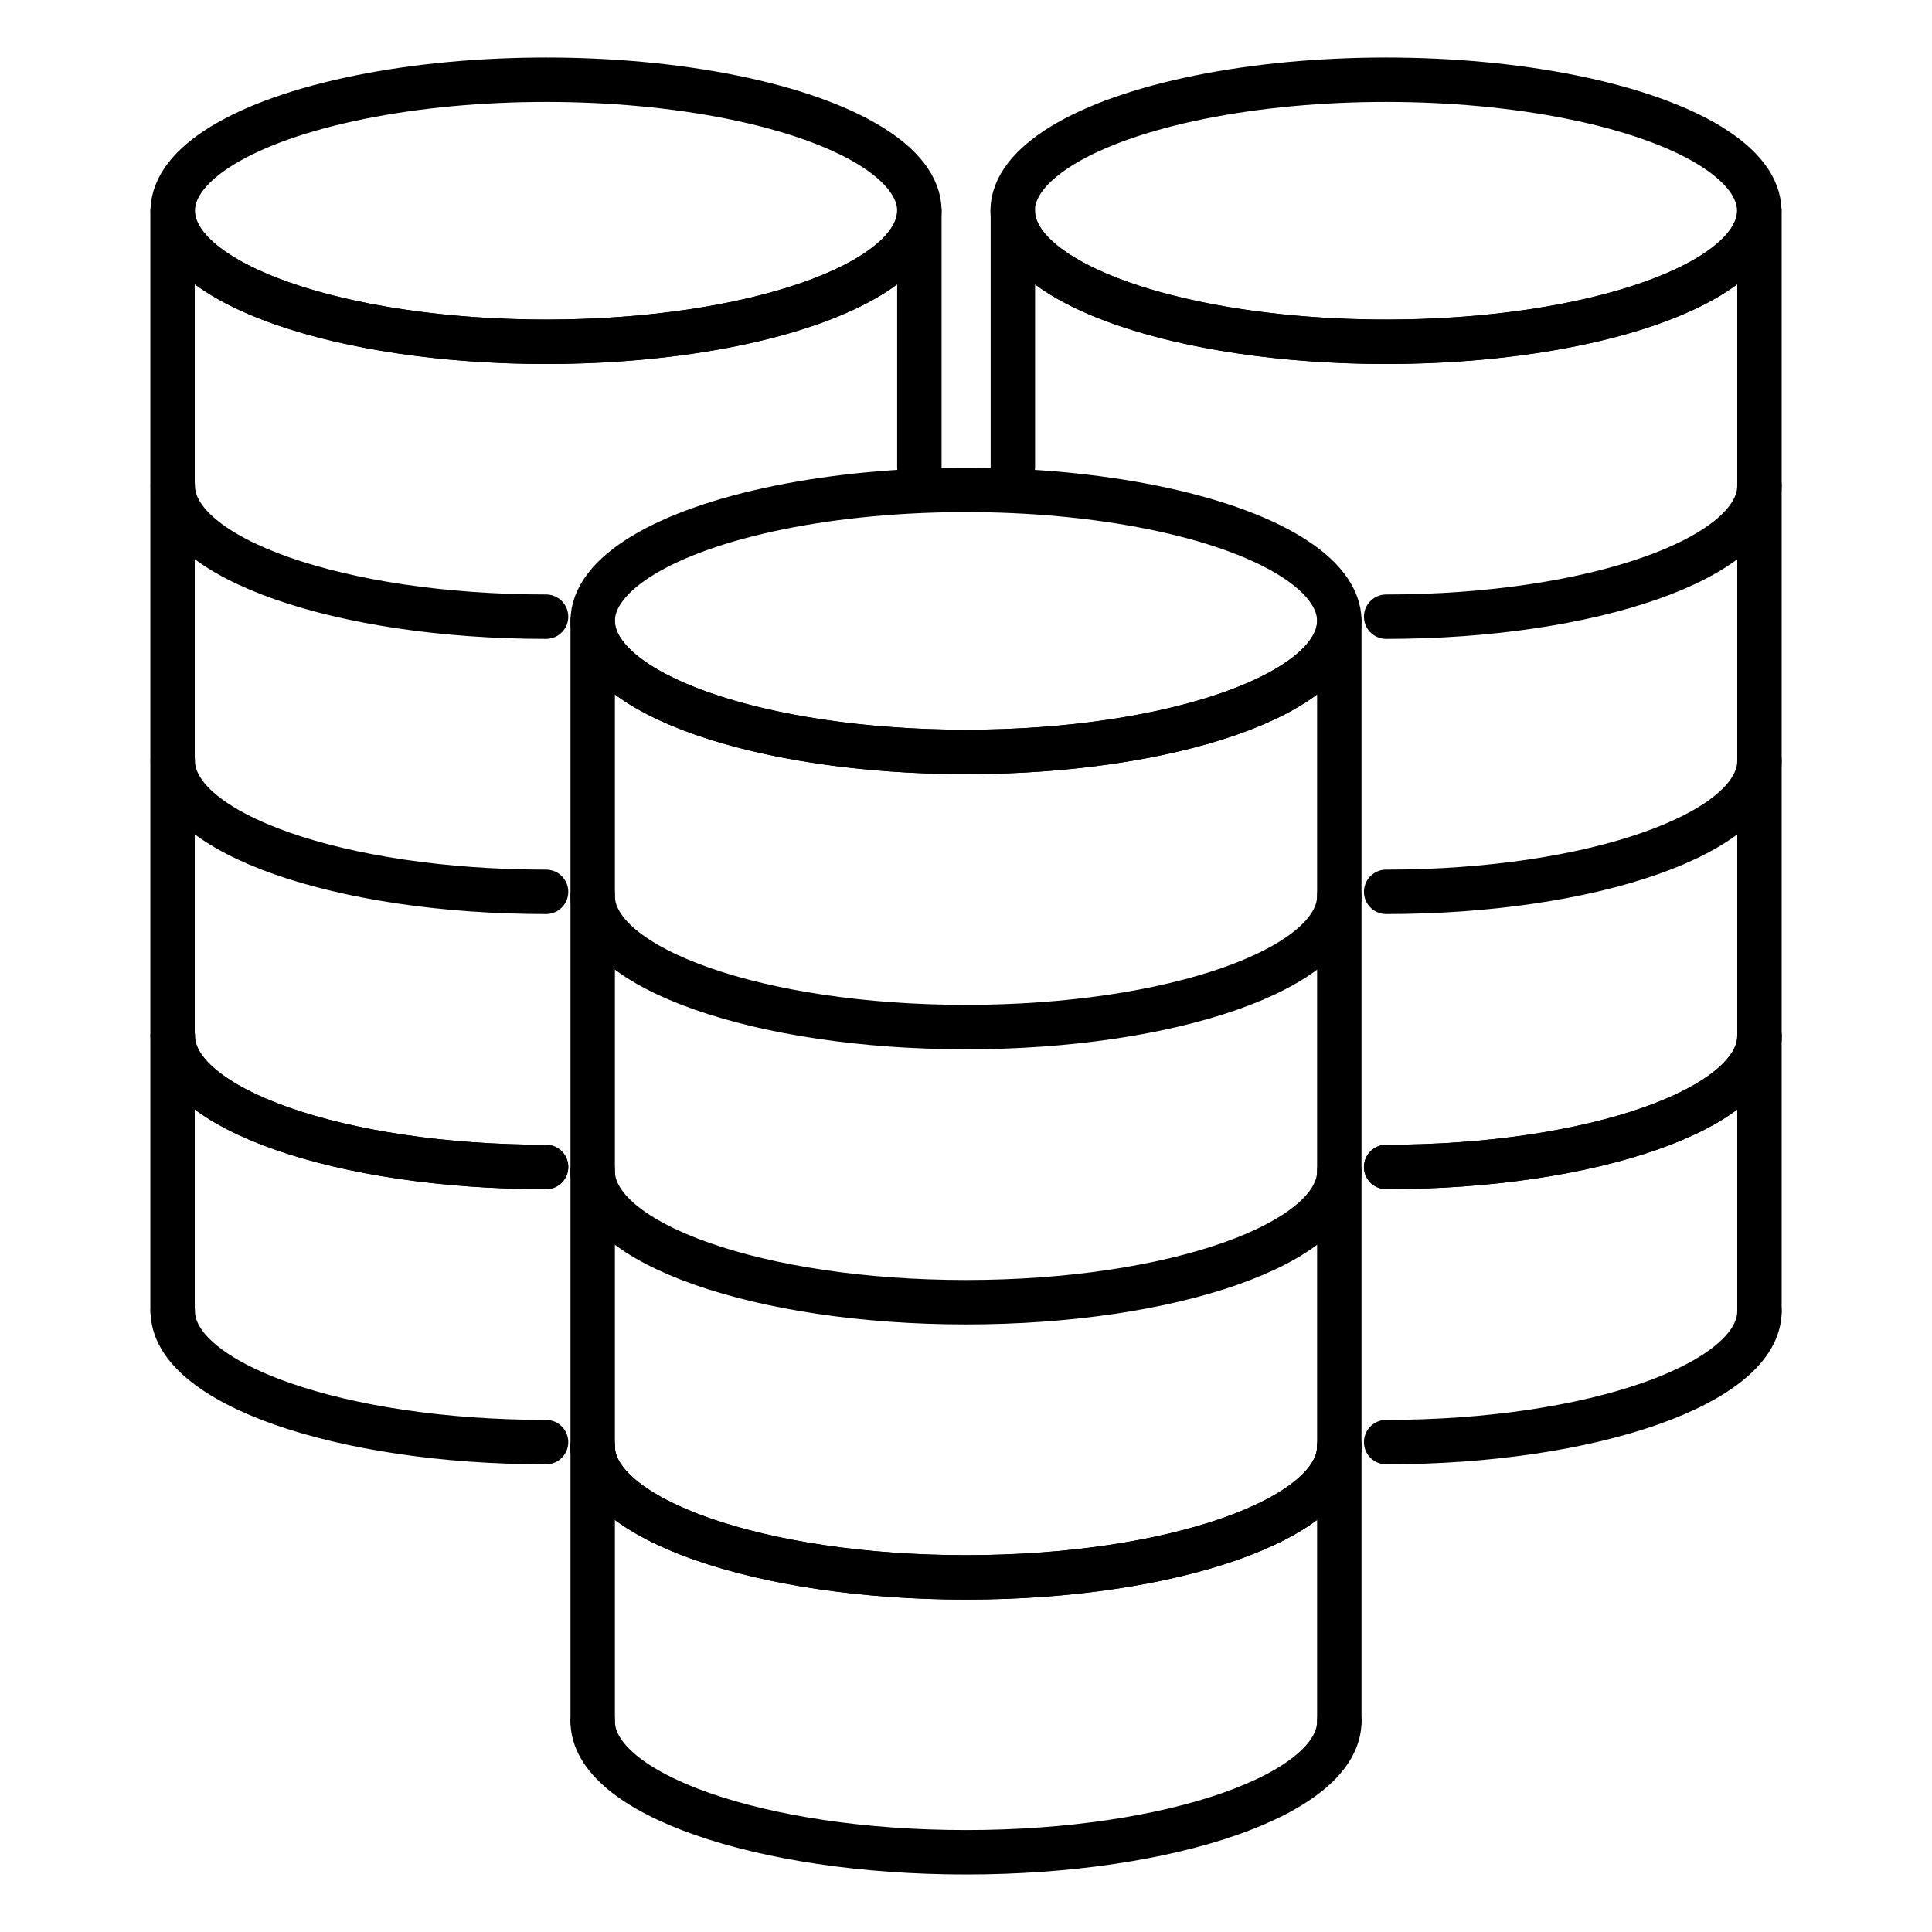
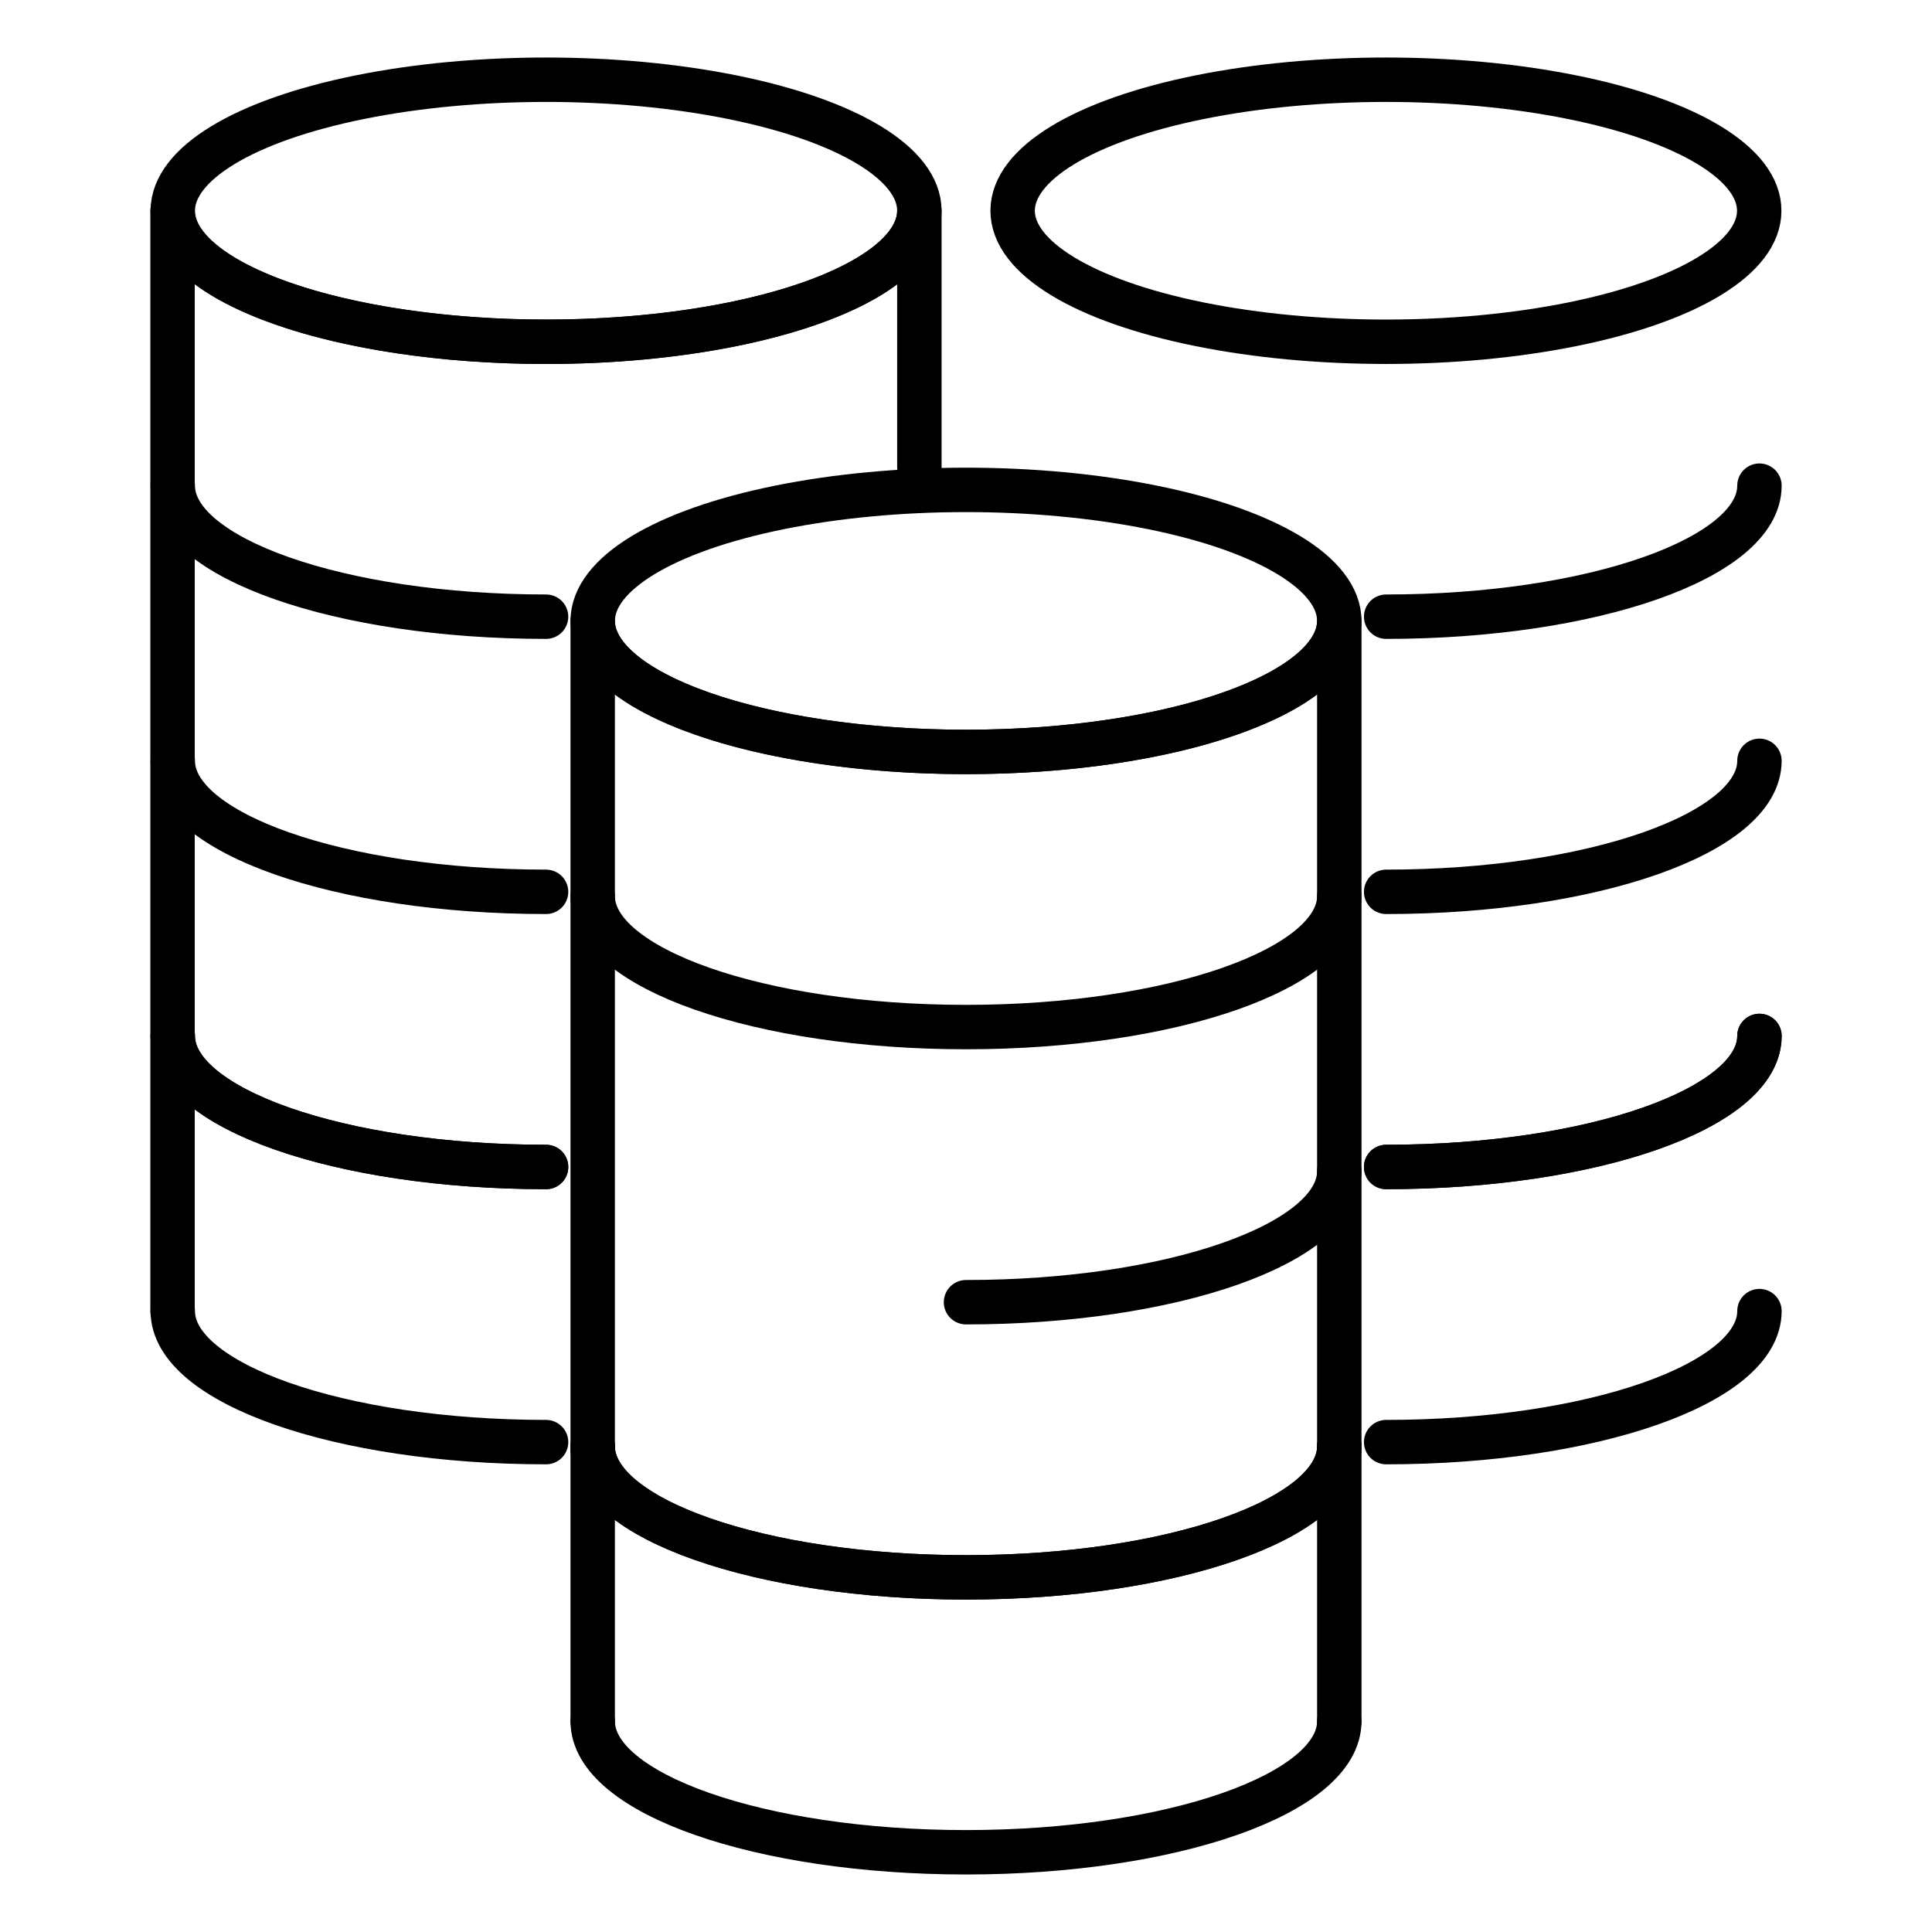
<svg xmlns="http://www.w3.org/2000/svg" id="uuid-05bfcca3-9e4f-4b7b-b838-1501660d1a50" width="87" height="87" viewBox="0 0 87 87">
  <ellipse cx="24.59" cy="9.49" rx="16.81" ry="5.9" style="fill:none; stroke:#000; stroke-linecap:round; stroke-linejoin:round; stroke-width:2px;" />
  <path d="m24.59,27.77c-9.29,0-16.81-2.64-16.81-5.9" style="fill:none; stroke:#000; stroke-linecap:round; stroke-linejoin:round; stroke-width:2px;" />
  <path d="m24.59,40.16c-9.29,0-16.81-2.64-16.81-5.9" style="fill:none; stroke:#000; stroke-linecap:round; stroke-linejoin:round; stroke-width:2px;" />
  <path d="m24.59,52.55c-9.29,0-16.81-2.64-16.81-5.9" style="fill:none; stroke:#000; stroke-linecap:round; stroke-linejoin:round; stroke-width:2px;" />
  <path d="m24.59,52.55c-9.29,0-16.81-2.64-16.81-5.9" style="fill:none; stroke:#000; stroke-linecap:round; stroke-linejoin:round; stroke-width:2px;" />
  <path d="m24.59,64.94c-9.29,0-16.81-2.64-16.81-5.9" style="fill:none; stroke:#000; stroke-linecap:round; stroke-linejoin:round; stroke-width:2px;" />
  <path d="m41.4,21.03v-11.54c0,3.26-7.53,5.9-16.81,5.9S7.77,12.74,7.77,9.49v49.55" style="fill:none; stroke:#000; stroke-linecap:round; stroke-linejoin:round; stroke-width:2px;" />
  <ellipse cx="62.41" cy="9.49" rx="16.81" ry="5.9" style="fill:none; stroke:#000; stroke-linecap:round; stroke-linejoin:round; stroke-width:2px;" />
  <path d="m79.23,21.87c0,3.26-7.53,5.9-16.81,5.9" style="fill:none; stroke:#000; stroke-linecap:round; stroke-linejoin:round; stroke-width:2px;" />
  <path d="m79.23,34.26c0,3.26-7.53,5.9-16.81,5.9" style="fill:none; stroke:#000; stroke-linecap:round; stroke-linejoin:round; stroke-width:2px;" />
  <path d="m79.23,46.65c0,3.26-7.53,5.9-16.81,5.9" style="fill:none; stroke:#000; stroke-linecap:round; stroke-linejoin:round; stroke-width:2px;" />
  <path d="m79.23,46.65c0,3.26-7.53,5.9-16.81,5.9" style="fill:none; stroke:#000; stroke-linecap:round; stroke-linejoin:round; stroke-width:2px;" />
  <path d="m79.23,59.04c0,3.26-7.53,5.9-16.81,5.9" style="fill:none; stroke:#000; stroke-linecap:round; stroke-linejoin:round; stroke-width:2px;" />
-   <path d="m79.23,59.04V9.49c0,3.26-7.53,5.9-16.81,5.9s-16.81-2.64-16.81-5.9v11.54" style="fill:none; stroke:#000; stroke-linecap:round; stroke-linejoin:round; stroke-width:2px;" />
  <ellipse cx="43.5" cy="27.96" rx="16.81" ry="5.9" style="fill:none; stroke:#000; stroke-linecap:round; stroke-linejoin:round; stroke-width:2px;" />
  <path d="m60.31,40.35c0,3.26-7.53,5.9-16.81,5.9s-16.81-2.64-16.81-5.9" style="fill:none; stroke:#000; stroke-linecap:round; stroke-linejoin:round; stroke-width:2px;" />
-   <path d="m60.31,52.74c0,3.26-7.53,5.9-16.81,5.9s-16.81-2.64-16.81-5.9" style="fill:none; stroke:#000; stroke-linecap:round; stroke-linejoin:round; stroke-width:2px;" />
+   <path d="m60.31,52.74c0,3.26-7.53,5.9-16.81,5.9" style="fill:none; stroke:#000; stroke-linecap:round; stroke-linejoin:round; stroke-width:2px;" />
  <path d="m60.31,65.13c0,3.26-7.53,5.9-16.81,5.9s-16.81-2.64-16.81-5.9" style="fill:none; stroke:#000; stroke-linecap:round; stroke-linejoin:round; stroke-width:2px;" />
  <path d="m60.31,65.13c0,3.26-7.53,5.9-16.81,5.9s-16.81-2.64-16.81-5.9" style="fill:none; stroke:#000; stroke-linecap:round; stroke-linejoin:round; stroke-width:2px;" />
  <path d="m60.31,77.51c0,3.26-7.53,5.9-16.81,5.9s-16.81-2.64-16.81-5.9" style="fill:none; stroke:#000; stroke-linecap:round; stroke-linejoin:round; stroke-width:2px;" />
  <path d="m60.31,77.51V27.96c0,3.26-7.53,5.9-16.81,5.9s-16.81-2.64-16.81-5.9v49.55" style="fill:none; stroke:#000; stroke-linecap:round; stroke-linejoin:round; stroke-width:2px;" />
</svg>